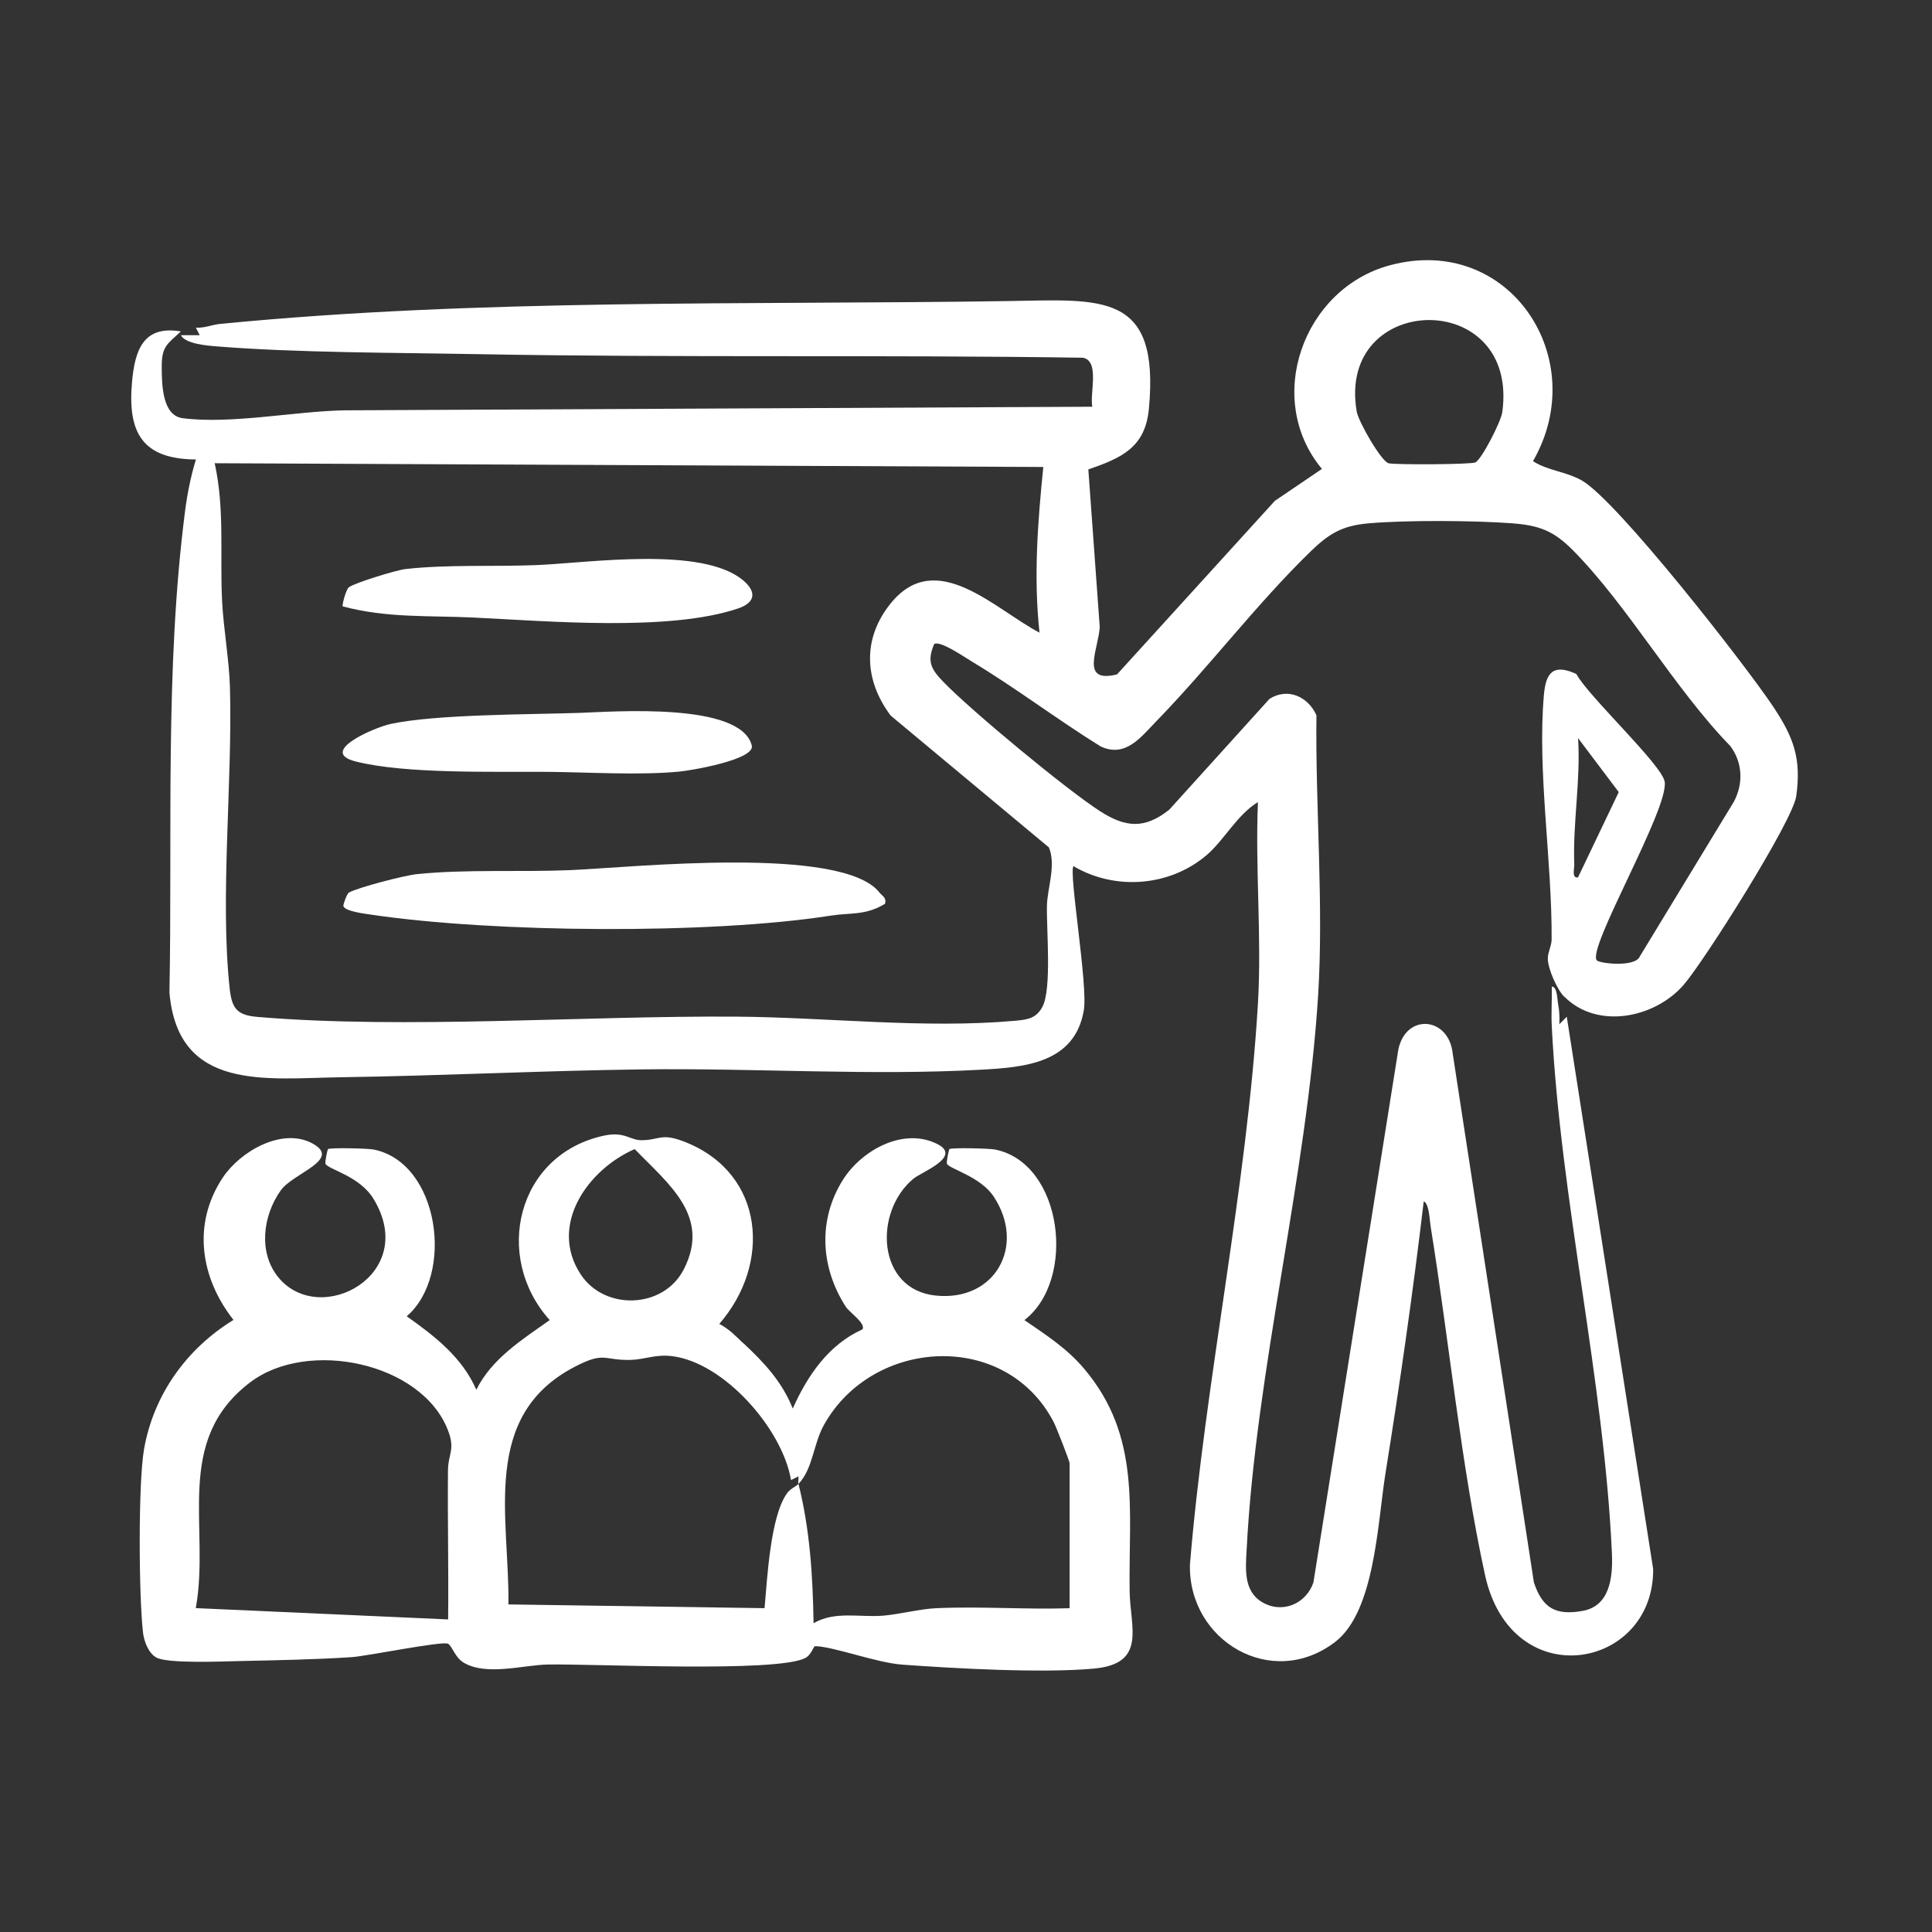
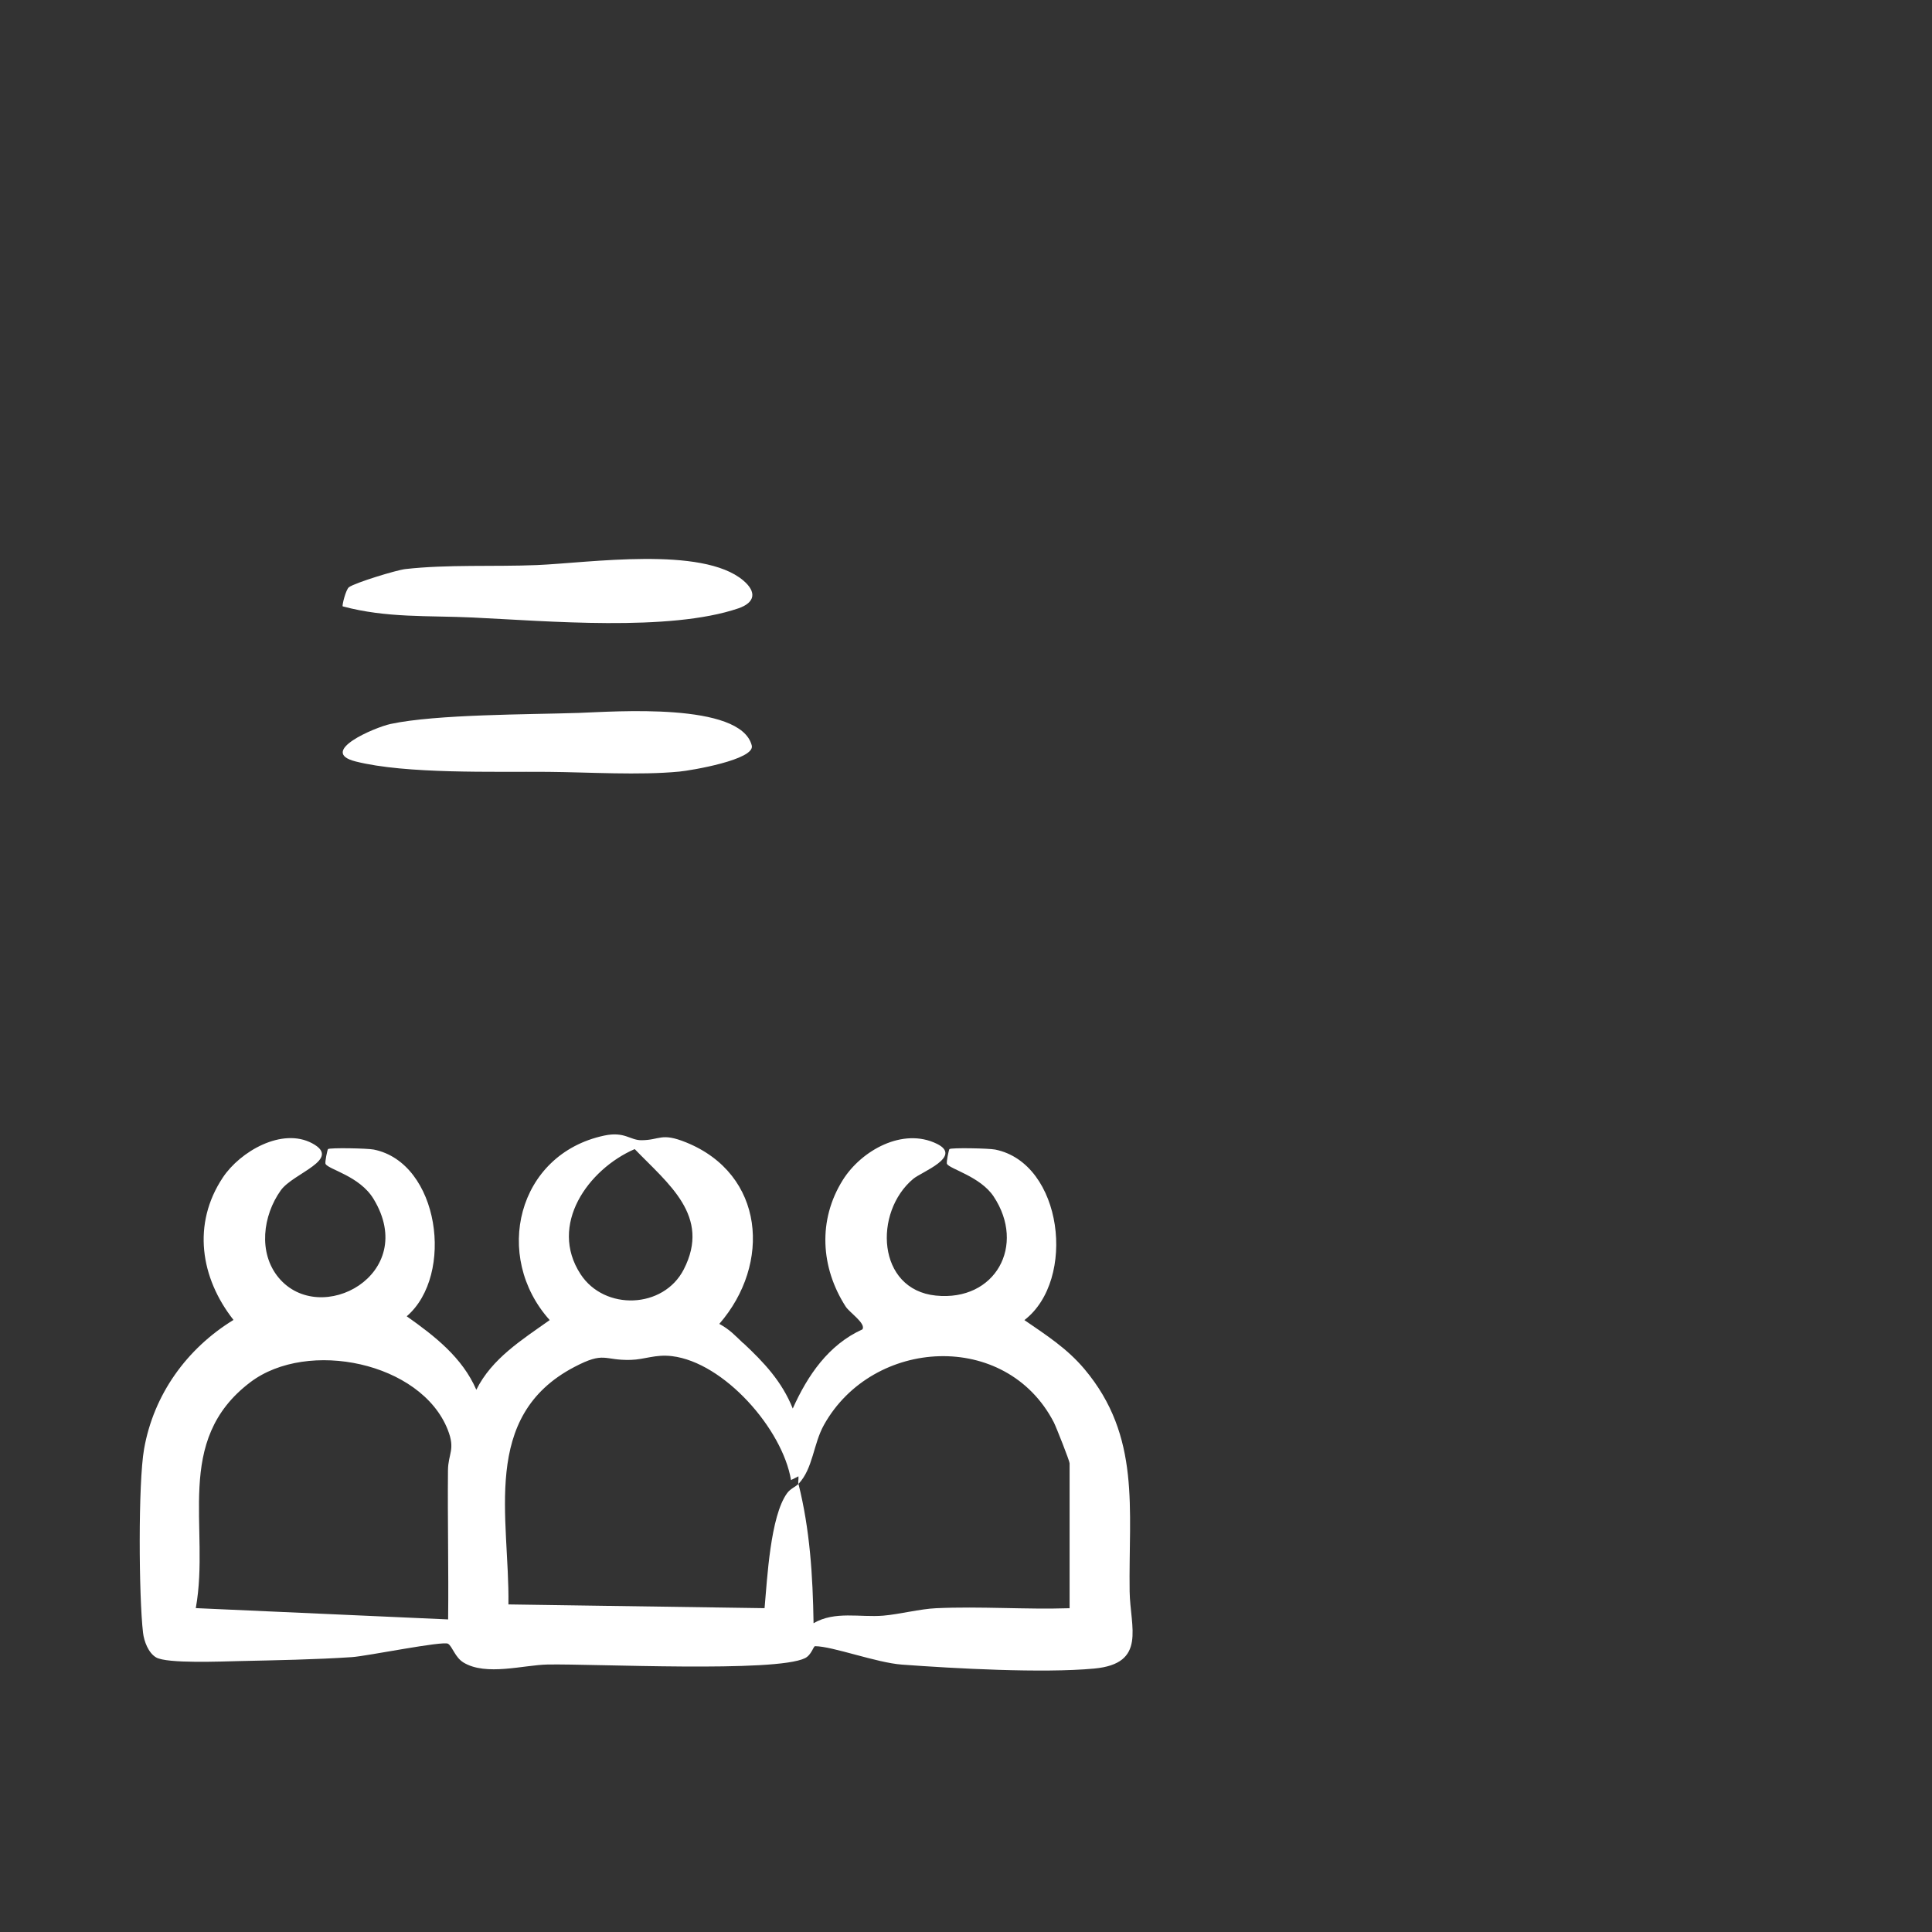
<svg xmlns="http://www.w3.org/2000/svg" id="Camada_1" viewBox="0 0 376.16 376.16">
  <rect x="0" y="0" width="376.16" height="376.16" fill="#333333" stroke="none" />
  <defs>
    <style>      .st0 {        fill: #fff;      }    </style>
  </defs>
-   <path class="st0" d="M304.55,194.07c-1.38-1.39-3.19-5.47-3.19-7.44,0-1.24.73-2.48.74-3.68.11-15.27-2.82-32.79-1.5-47.69.39-4.37,1.85-6.07,6.31-4.04,2.26,4.28,16.63,17.63,17.2,20.97.89,5.22-15.22,32.56-13.21,34.79.57.63,7.54,1.4,8.38-.78l18.3-30.1c1.9-3.56,1.7-7.67-.7-10.86-10.87-11.17-19.98-27.38-30.73-38.2-3.68-3.7-6.52-4.76-11.72-5.15-7.5-.56-20.48-.64-27.92,0-5.19.45-7.72,1.97-11.36,5.5-10.57,10.28-19.72,22.45-30.02,33.04-3.01,3.09-5.96,7.15-10.82,4.91-8.5-5.26-16.63-11.47-25.19-16.6-1.33-.8-6.12-4.11-7.24-3.34-1.46,3.4-.59,4.89,1.77,7.34,5.42,5.62,23.98,20.99,30.53,25.2,4.98,3.21,8.71,3.51,13.49-.31l19.5-21.56c3.55-2.25,7.5-.45,9.14,3.19-.22,17.85,1.44,36.93.32,54.66-2.22,35.19-12.12,72.85-13.91,107.8-.19,3.66-.66,8.01,2.98,10.2,3.91,2.35,8.58.38,10.02-3.8l16.53-103.73c1.42-7.14,9.82-6.49,10.59.73l15.81,102.98c1.66,4.99,4.23,6.5,9.53,5.53s5.86-6.6,5.66-11.18c-1.5-33.49-10.04-68.98-11.71-102.67-.13-2.56.06-5.14,0-7.69,1.1-.02,1.06,2.57,1.25,3.51.25,1.28.28,2.53.22,3.82l1.45-1.46,16.82,107.53c.16,19.62-27.62,24.65-32.74,1.15-4.69-21.52-7.03-45.87-10.59-67.87-.2-1.21-.27-4.42-1.34-4.88-2.09,17.71-4.63,35.43-7.46,53.04-1.52,9.47-2.03,26.81-9.78,32.75-12.35,9.47-28.62-.24-28.28-15.04,2.97-35.95,11.11-73.44,13.24-109.25.76-12.82-.55-26.33,0-39.22-4.04,2.45-6.55,7.35-9.91,10.25-7.2,6.2-17.86,7.03-26.01,2.22-.94,1.31,2.85,23.17,2.02,28.06-1.75,10.29-11.46,11.1-19.96,11.57-21.4,1.19-44.41-.34-66.05-.06-19.39.25-39.21,1.25-58.6,1.53-14.62.21-31.76,2.84-33.42-16.5.6-31.04-.92-63.02,3.05-93.79.43-3.33,1.12-6.78,2.11-9.99-10.38-.07-13.33-5.15-12.45-15.03.55-6.2,2.16-11.15,9.52-9.9-2.72,2.52-3.75,2.91-3.73,6.96.01,3.45.12,9.42,4.06,9.93,9.41,1.22,21.87-1.35,31.53-1.53l145.59-.7c-.52-2.68,1.5-8.92-1.84-9.54-39.34-.6-78.75.03-118.09-.7-15.73-.29-35.1-.26-50.55-1.51-1.85-.15-6.06-.47-6.98-2.18h3.67s-.74-1.47-.74-1.47c1.64.12,3.17-.58,4.78-.73,50.6-4.95,102.38-3.67,153.21-4.44,18.33-.28,29.72-1.95,27.56,20.96-.71,7.58-5.32,9.57-11.79,11.82l2.22,30.68c-.25,4.39-3.95,11.02,3.36,9.23l30.74-33.8,9.16-6.21c-11.34-13.64-3.67-35.08,13.19-39.64,23.28-6.29,39.41,18.19,27.9,38.13,2.94,1.88,6.32,1.97,9.48,3.74,6.86,3.85,31.99,36.07,37.31,44.08,3.91,5.89,5.5,9.99,4.47,17.4-.68,4.88-17.97,32.19-21.92,36.74-5.63,6.49-16.82,8.75-23.23,2.3ZM287.28,90.03c1.27-.74,4.96-7.91,5.22-9.8,3.31-24.3-32.34-23.44-28.35-.11.35,2.03,4.81,9.74,6.21,10.08,1.27.31,16.19.25,16.93-.18ZM203.12,90.92l-161.32-.73c1.98,8.98.99,17.82,1.44,26.79.26,5.3,1.38,11.54,1.53,16.8.52,18.42-1.97,41.06-.05,58.71.44,4.07,1.59,5.18,5.49,5.51,28.73,2.41,63.66-.27,93.19-.06,17.67.13,36.58,2.39,54.27.8,2.37-.21,4.13-.46,5.31-2.76,1.82-3.55.75-14.95.86-19.67.08-3.37,1.82-7.88.38-11.32l-30.8-25.66c-5.22-6.95-5.54-15.1.08-21.95,8.83-10.75,20.11,1.17,28.89,5.8-1.17-10.83-.35-21.48.74-32.27ZM307.23,170.84l7.94-16.62-7.92-10.51c.53,8.26-1.04,16.33-.74,24.57.03.88-.55,2.73.72,2.55Z" />
  <path class="st0" d="M144.72,261.5c4,3.75,7.51,7.44,9.63,12.74,2.89-6.44,6.94-12.41,13.56-15.41.75-1.13-2.51-3.28-3.25-4.43-4.9-7.63-5.45-16.86-.56-24.66,3.62-5.76,11.69-10.28,18.29-7.05,5.12,2.5-2.96,5.47-4.58,6.83-7.77,6.49-7.1,21.56,4.4,22.73,11.6,1.18,17.59-9.77,11.24-19.31-2.58-3.87-8.51-5.33-9.07-6.32-.18-.32.37-2.79.47-2.89.33-.3,7.7-.16,8.92.09,13.17,2.67,15.87,25.39,5.68,33.2,4.29,2.95,8.3,5.51,11.7,9.55,11.04,13.14,8.56,27.26,8.79,43.27.1,6.99,3.39,14.07-6.91,15.03-10.01.93-27.07-.01-37.42-.77-4.99-.37-13.45-3.56-16.91-3.59-.34,0-.69,1.7-1.96,2.33-5.74,2.85-40.91,1.08-50.09,1.24-4.69.08-12.01,2.29-16.41-.39-1.65-1-2.16-3.13-3-3.65-.97-.61-15.76,2.4-18.69,2.6-7.12.48-14.87.61-21.96.77-3.34.07-14.08.54-16.21-.72-1.49-.88-2.34-3.13-2.53-4.8-.82-6.93-.97-29.11.2-35.76,1.87-10.63,8.32-19.57,17.41-25.14-6.45-8.21-8.07-18.7-2.08-27.72,3.38-5.09,11.54-9.82,17.42-6.66s-3.7,5.75-6.13,9.15c-3.51,4.92-4.43,12.16-.43,16.99,8.12,9.78,27.45-.61,18.48-15.34-2.72-4.46-8.71-5.68-9.33-6.79-.18-.32.37-2.79.47-2.89.33-.3,7.7-.16,8.92.09,12.77,2.58,15.76,24.43,6.41,32.46,5.42,3.83,10.83,8.02,13.55,14.31,3.04-6.11,8.9-9.74,14.29-13.57-11.11-12.35-6.38-32.29,10.6-35.92,3.98-.85,5.03.9,7.23.9,3.64,0,3.84-1.56,8.72.42,15.31,6.19,16.64,23.65,6.47,35.34,2.09,1.13,3.11,2.31,4.65,3.76ZM123.57,223.73c-9.07,3.94-16.8,14.76-10.53,24.36,4.67,7.15,16.15,6.75,20.09-.94,5.34-10.4-3.05-16.67-9.56-23.43ZM155.45,288.91c-.1-.41.07-1,0-1.47l-1.44.73c-1.66-9.96-13.05-22.91-23.18-24.13-3.24-.39-5.24.65-8.01.73-5.35.15-5.03-1.75-11.01,1.39-18.33,9.61-12.58,29.37-12.82,46.22l49.87.73c.52-5.7,1.11-17.88,4.39-22.39.65-.9,1.66-1.23,2.21-1.81,2.24,8.91,2.79,17.92,2.94,27.13,4.16-2.43,9.01-1.1,13.55-1.47,3.19-.27,7.15-1.31,10.28-1.45,8.64-.4,17.38.28,26.02,0v-28.23c0-.43-2.59-7.01-3.06-7.94-9.31-18.02-35.25-16.52-44.75.45-2.12,3.78-2.12,8.51-4.98,11.52ZM87.25,315.3c.11-9.65-.12-19.33-.03-28.99.03-3.35,1.5-4.04-.05-7.96-5.19-13.12-27.26-17.68-38.42-9.24-15.11,11.43-7.78,28.25-10.63,43.99l49.12,2.2Z" />
-   <path class="st0" d="M172.31,175.97c-3.78,2.31-6.74,1.7-10.54,2.3-23.56,3.68-65.63,3.35-89.45-.18-1.12-.17-5.26-.64-5.47-1.72-.04-.2.64-2.35,1.13-2.61,1.92-1.03,10.76-3.31,13.14-3.56,9.71-1,20.26-.37,30-.79,11.88-.51,52.83-4.88,60.11,4.36.58.74,1.4.95,1.09,2.2Z" />
  <path class="st0" d="M66.72,118.05c-.15-.17.61-3.27,1.22-3.72,1.16-.86,9.22-3.33,10.96-3.53,8.19-.93,17.36-.44,25.62-.78,10.09-.42,32.23-3.76,40.2,3,2.63,2.23,2.33,4.3-.97,5.43-13.46,4.58-37.28,2.46-51.69,1.78-8.62-.41-16.77.13-25.33-2.17Z" />
  <path class="st0" d="M112.77,138.8c6.7-.23,31.44-2.15,33.6,6.35.7,2.75-11.84,4.87-14.1,5.08-7.84.75-17.55.12-25.6.05-10.41-.09-27.65.46-37.45-2.03-7.4-1.88,3.72-6.63,6.85-7.3,8.92-1.9,26.82-1.82,36.71-2.15Z" />
</svg>